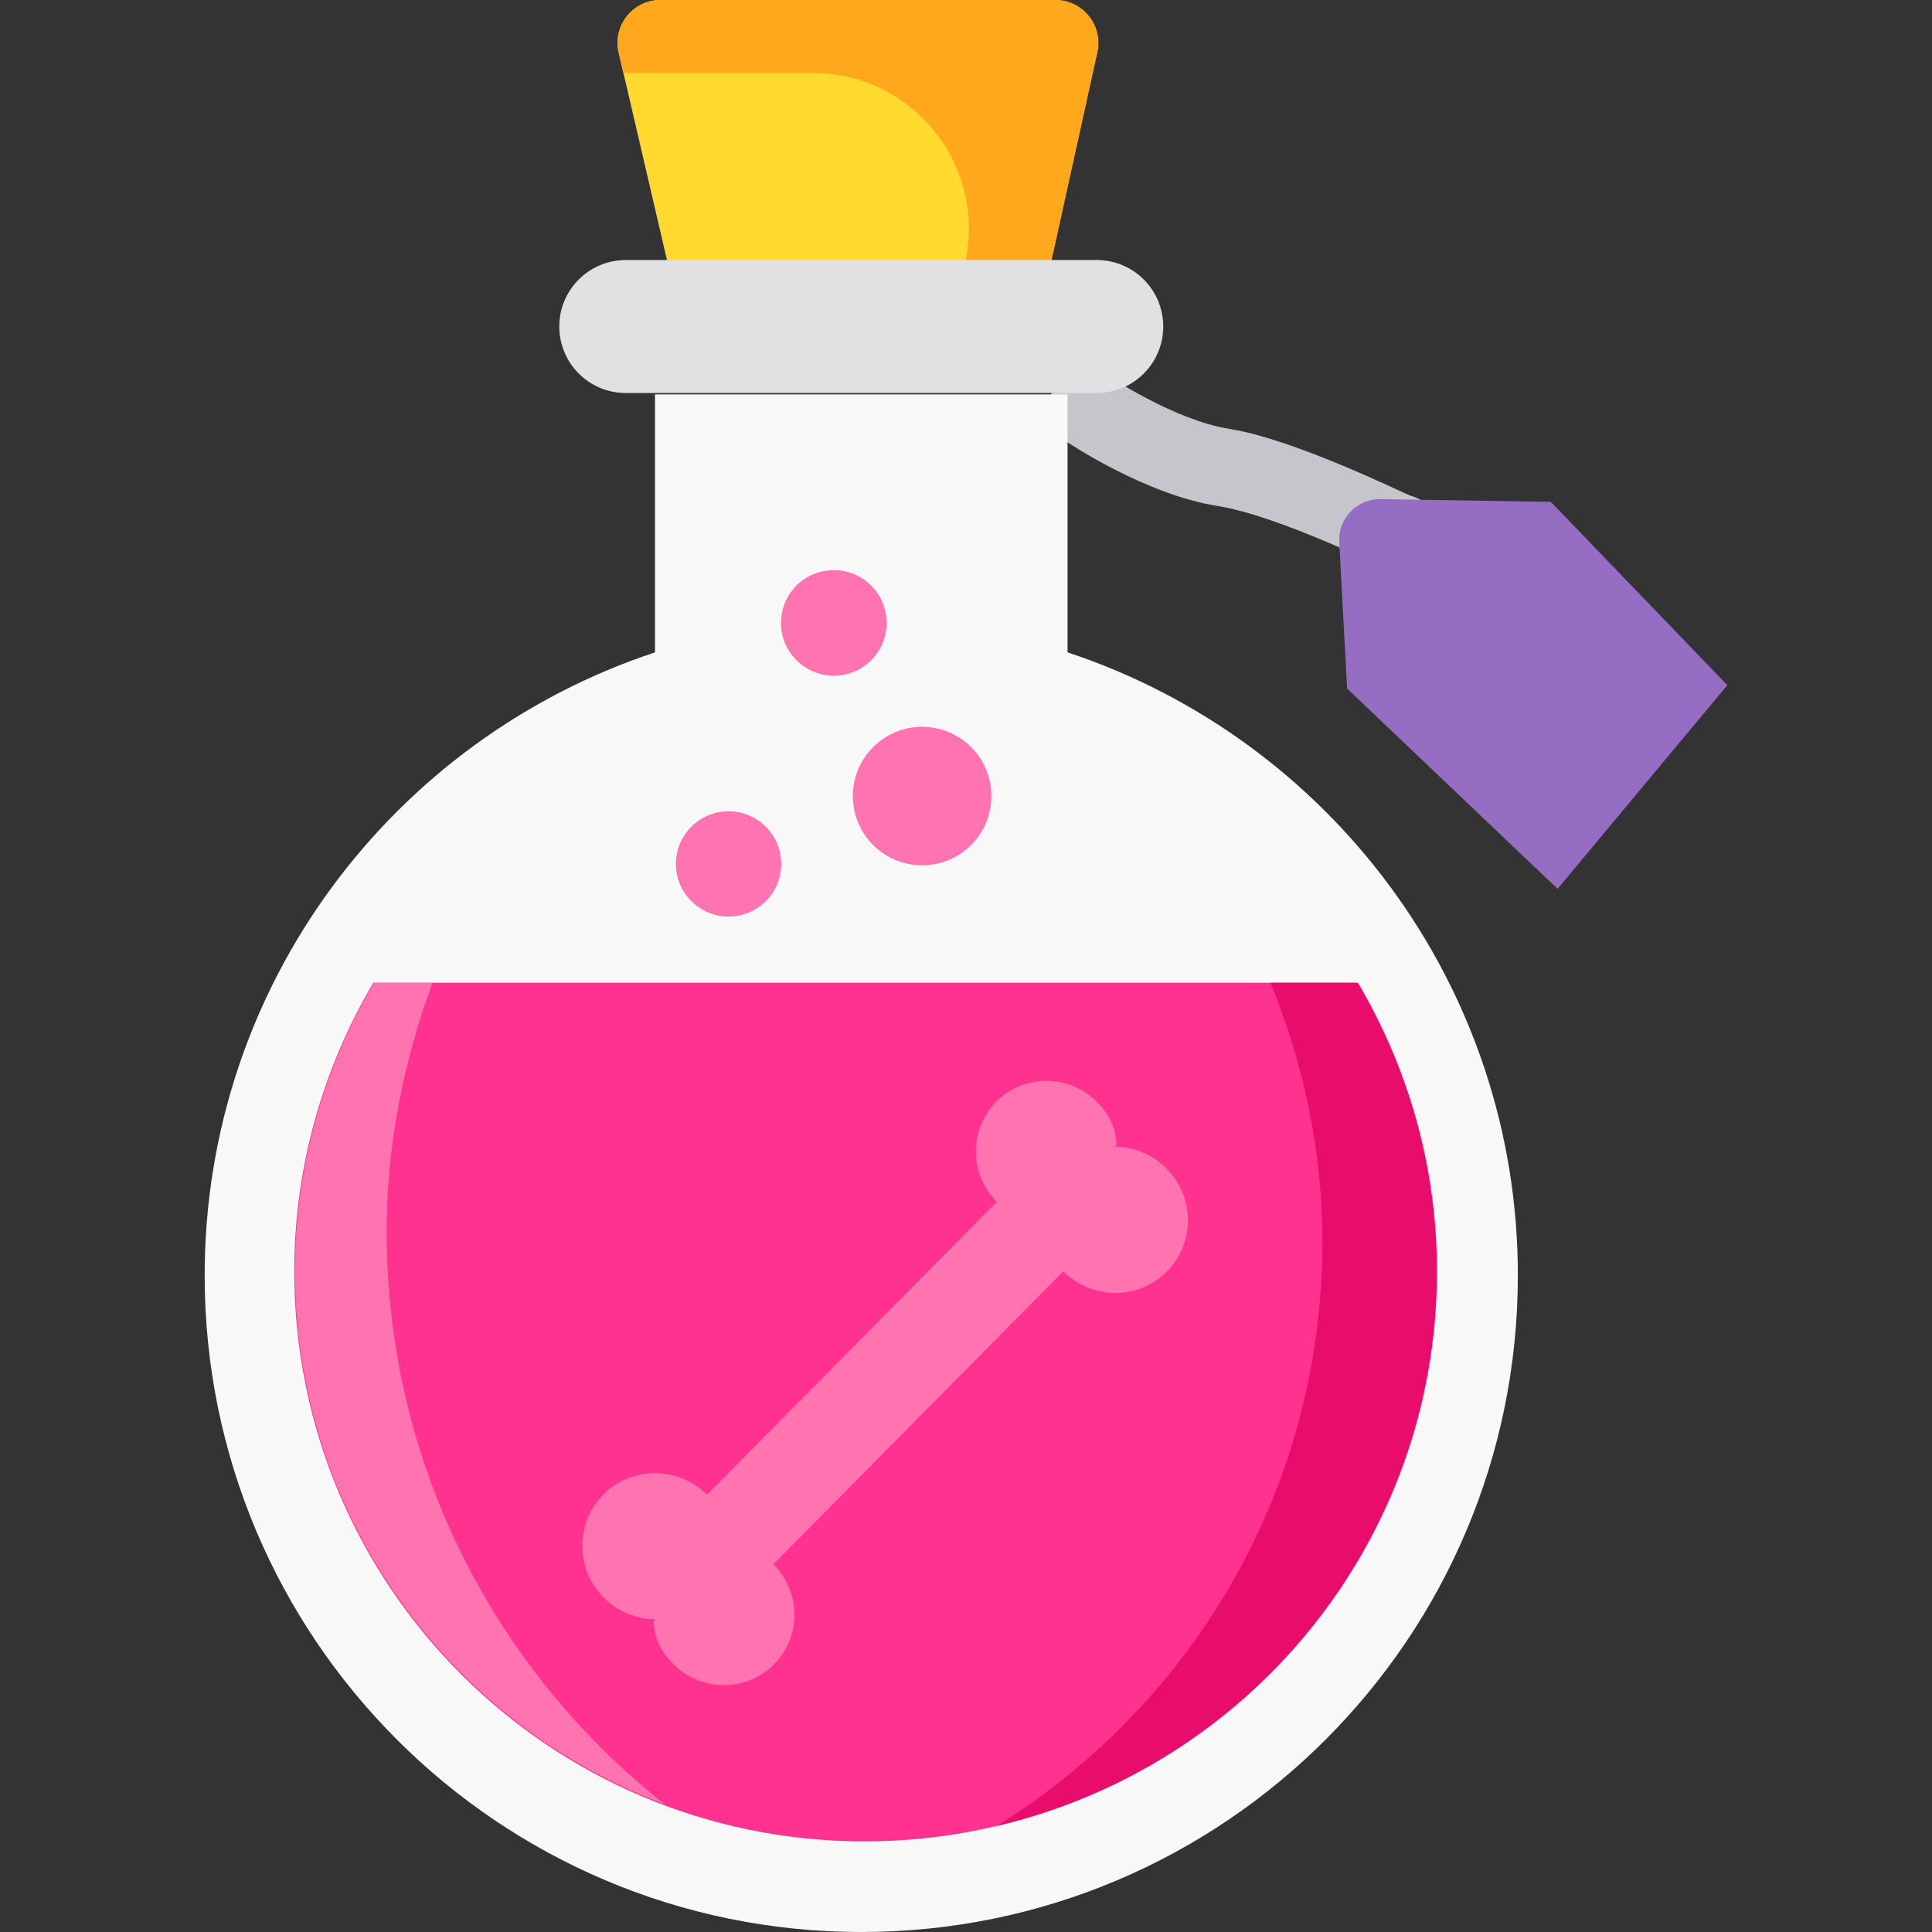
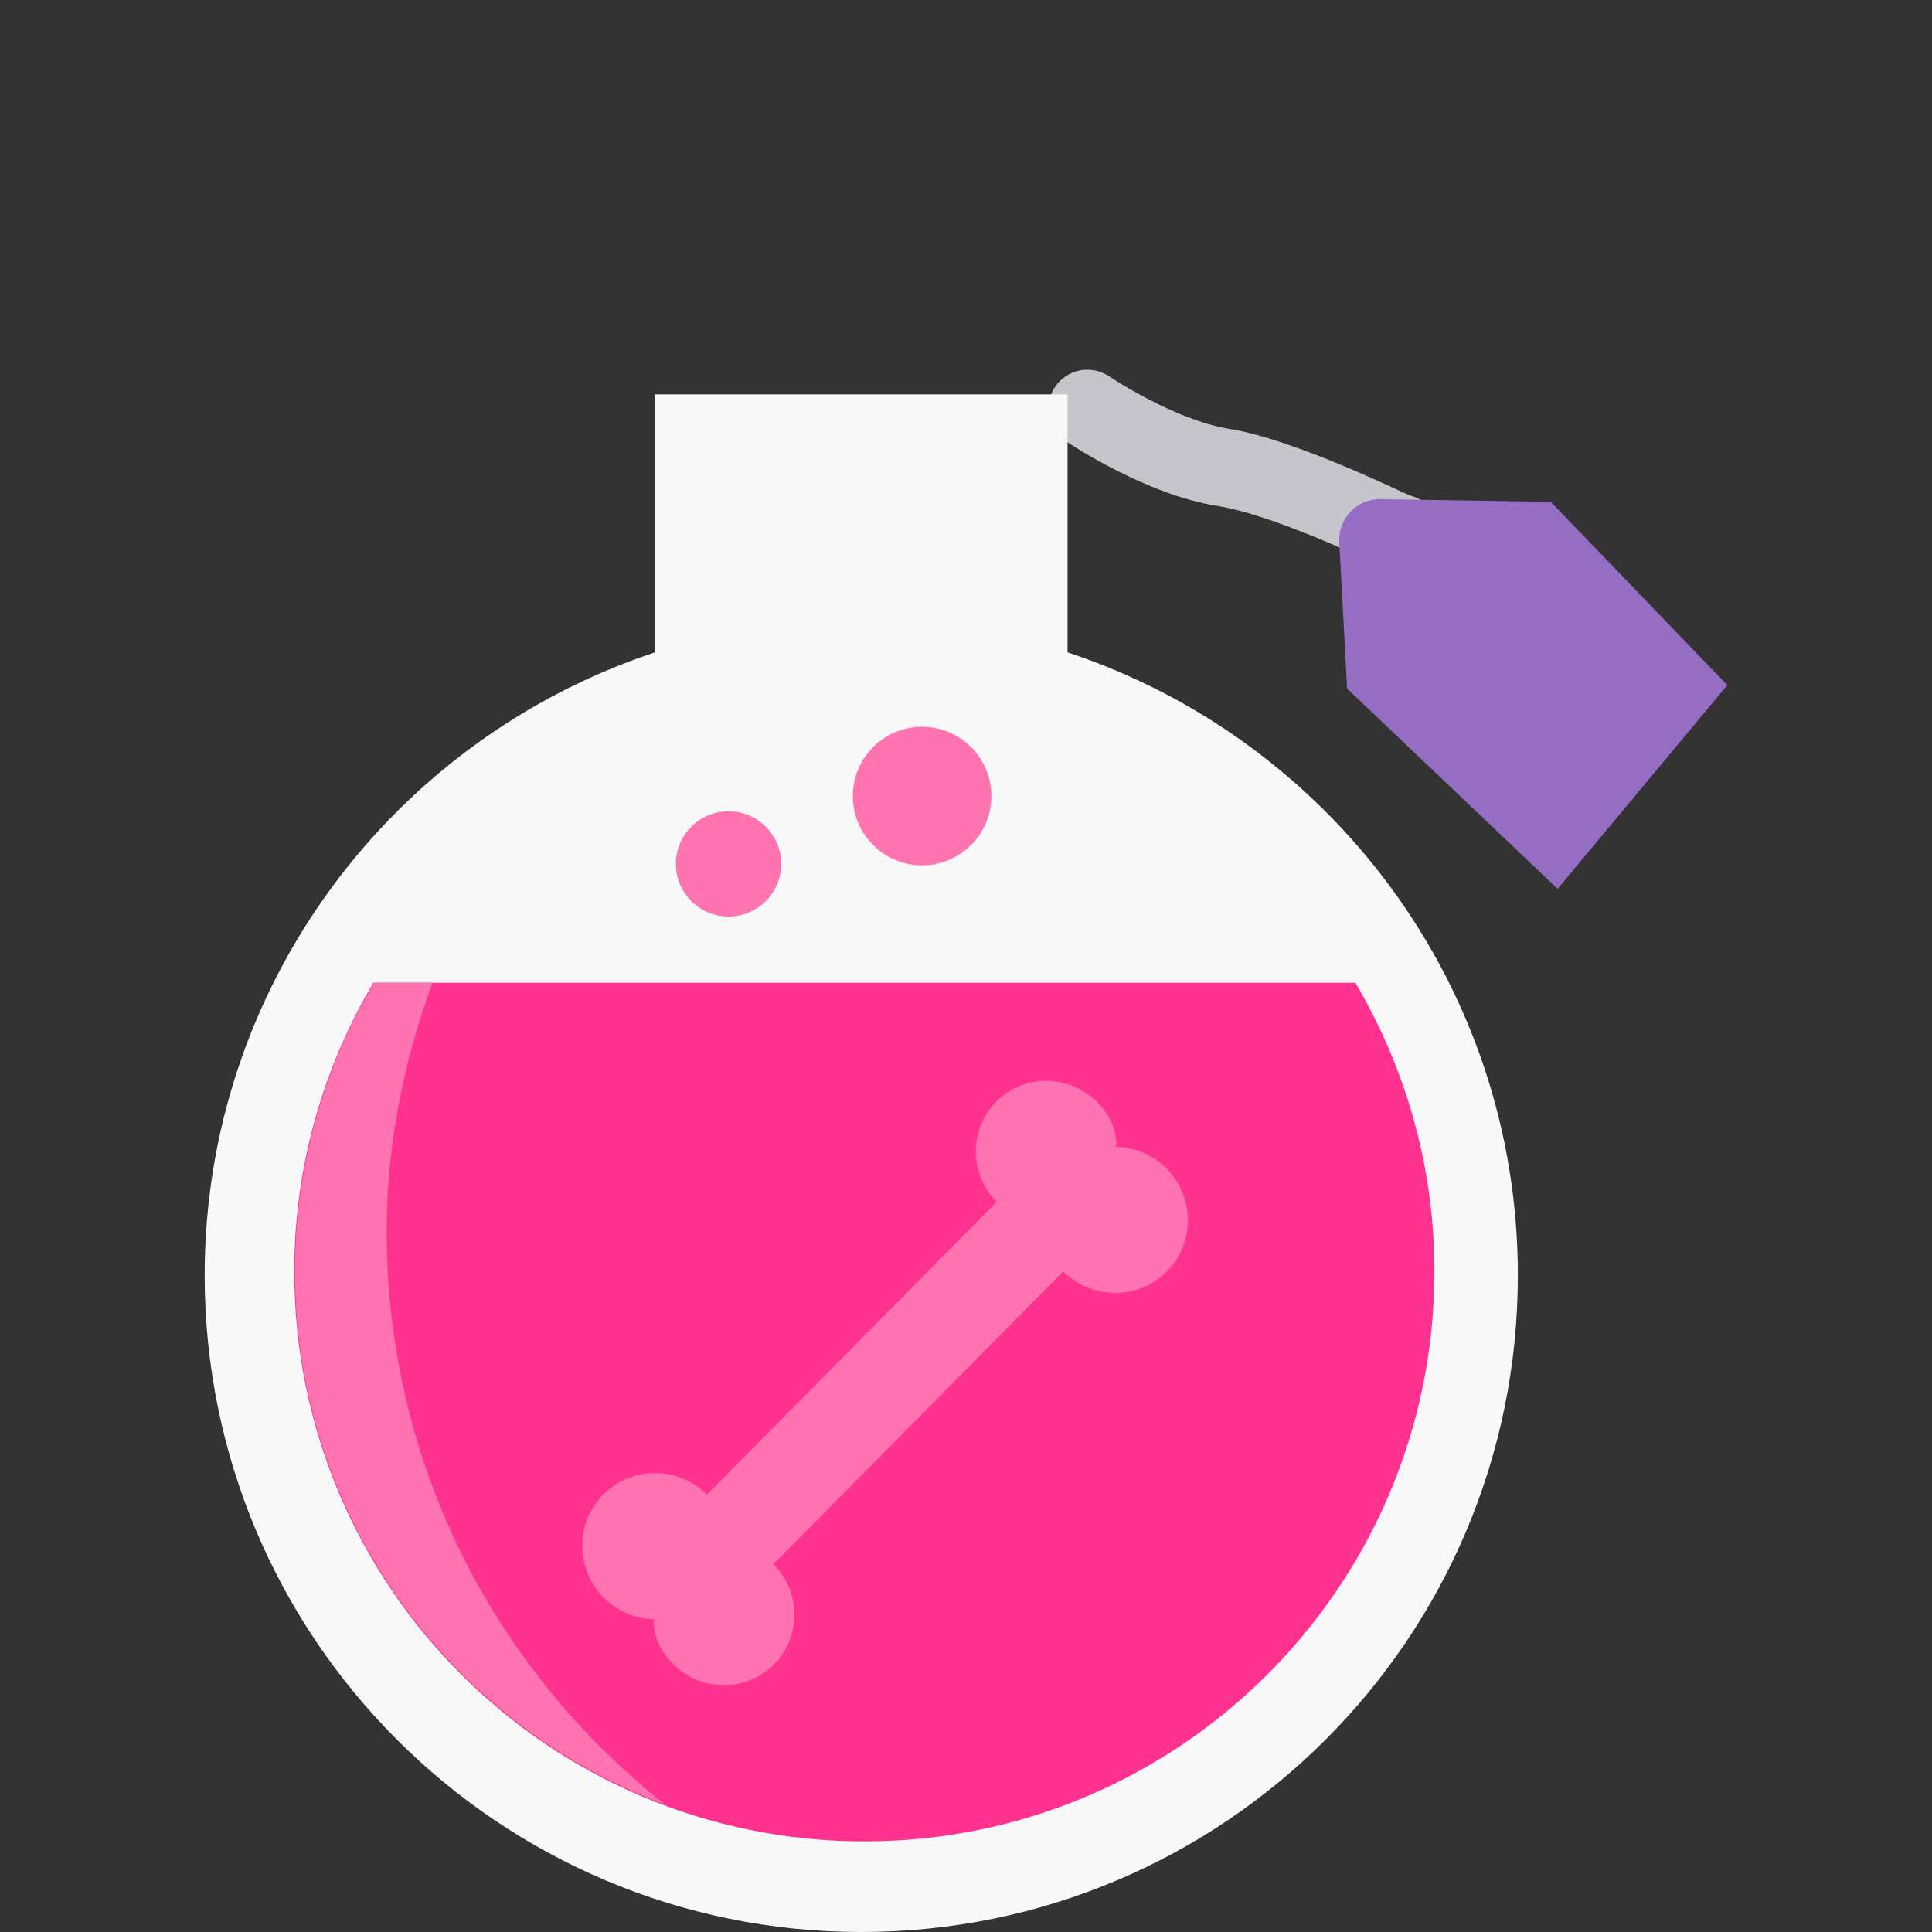
<svg xmlns="http://www.w3.org/2000/svg" version="1.1" id="Layer_1" x="0px" y="0px" viewBox="0 0 512 512" style="enable-background:new 0 0 512 512;" xml:space="preserve">
  <rect x="0" y="0" width="512" height="512" fill="#333333" stroke="none" />
  <path style="fill:#C7C5CC;" d="M371.199,151.686c-0.829,0-1.671-0.101-2.512-0.311c-0.211-0.054-29.586-14.691-46.016-17.286  c-19.147-3.022-39.443-16.644-40.298-17.223c-4.724-3.197-5.963-9.62-2.766-14.344c3.196-4.724,9.613-5.959,14.337-2.773l0,0  c0.172,0.117,17.391,11.633,31.949,13.931c17.345,2.74,46.904,17.425,47.805,17.65c5.536,1.384,8.899,6.992,7.516,12.527  C380.04,148.551,375.828,151.686,371.199,151.686z" />
-   <path style="fill:#FFD92D;" d="M176.879,69.464l-12.902-55.476C162.296,6.844,167.717,0,175.056,0h104.631  c7.268,0,12.675,6.72,11.118,13.821l-12.263,55.644H176.879z" />
-   <path style="fill:#FFA81E;" d="M279.637,0H175.008c-7.337,0-12.757,6.846-11.081,13.989l1.266,5.354h50.237  c26.391,0,46.017,24.344,40.359,50.12l0,0h22.705l12.266-55.638C292.317,6.723,286.909,0,279.637,0z" />
  <path style="fill:#956EC4;" d="M354.915,143.622l2.081,38.853l55.78,53.08l44.984-53.98l-46.783-48.582l-45.137-0.716  C359.6,132.178,354.582,137.389,354.915,143.622z" />
  <path style="fill:#F8F8F8;" d="M282.908,172.883V104.52H173.579v68.363c-69.291,22.936-119.34,88.128-119.34,165.113  c0,96.1,77.904,174.004,174.004,174.004s174.004-77.905,174.004-174.004C402.248,261.011,352.199,195.818,282.908,172.883z" />
  <path style="fill:#FF328F;" d="M98.927,260.443c-13.222,22.451-20.943,48.531-20.943,76.473  c0,83.437,67.639,151.073,151.076,151.073s151.076-67.638,151.076-151.073c0-27.942-7.723-54.021-20.943-76.473H98.927z" />
  <path style="fill:#FF73B1;" d="M102.465,326.475c0-23.286,4.555-45.39,12.151-66.032H99.118  c-13.222,22.451-20.943,48.531-20.943,76.473c0,64.763,40.829,119.849,98.092,141.332  C131.379,442.839,102.465,388.083,102.465,326.475z" />
-   <path style="fill:#E80D6B;" d="M359.868,260.443h-23.195c8.762,21.238,13.774,44.403,13.774,68.809  c0,65.361-34.549,122.515-86.269,154.639c66.812-15.606,116.632-75.411,116.632-146.977  C380.811,308.974,373.088,282.895,359.868,260.443z" />
-   <path style="fill:#E1E1E4;" d="M290.65,104.153H165.837c-9.731,0-17.621-7.89-17.621-17.621l0,0c0-9.731,7.89-17.621,17.621-17.621  H290.65c9.731,0,17.621,7.89,17.621,17.621l0,0C308.271,96.264,300.382,104.153,290.65,104.153z" />
  <g>
    <circle style="fill:#FF73B1;" cx="244.362" cy="210.961" r="18.355" />
    <circle style="fill:#FF73B1;" cx="193.068" cy="228.949" r="13.95" />
-     <circle style="fill:#FF73B1;" cx="220.96" cy="165.08" r="13.992" />
    <path style="fill:#FF73B1;" d="M309.08,309.615c-3.785-3.788-8.735-5.689-13.684-5.715l0.501-0.556   c-0.263-4.45-1.829-7.945-5.24-11.355c-7.369-7.369-19.278-7.41-26.6-0.091c-7.317,7.319-7.275,19.227,0.095,26.595l-76.811,77.619   c-7.596-7.592-19.863-7.633-27.402-0.094c-7.544,7.541-7.501,19.81,0.09,27.402c3.78,3.775,8.709,5.668,13.643,5.705l-0.505,0.562   c0.269,4.45,1.882,7.948,5.292,11.359c7.369,7.369,19.278,7.409,26.6,0.091c7.317-7.319,7.275-19.227-0.095-26.596l76.811-77.617   c7.596,7.591,19.858,7.634,27.402,0.092C316.719,329.474,316.676,317.207,309.08,309.615z" />
  </g>
  <g>
</g>
  <g>
</g>
  <g>
</g>
  <g>
</g>
  <g>
</g>
  <g>
</g>
  <g>
</g>
  <g>
</g>
  <g>
</g>
  <g>
</g>
  <g>
</g>
  <g>
</g>
  <g>
</g>
  <g>
</g>
  <g>
</g>
</svg>